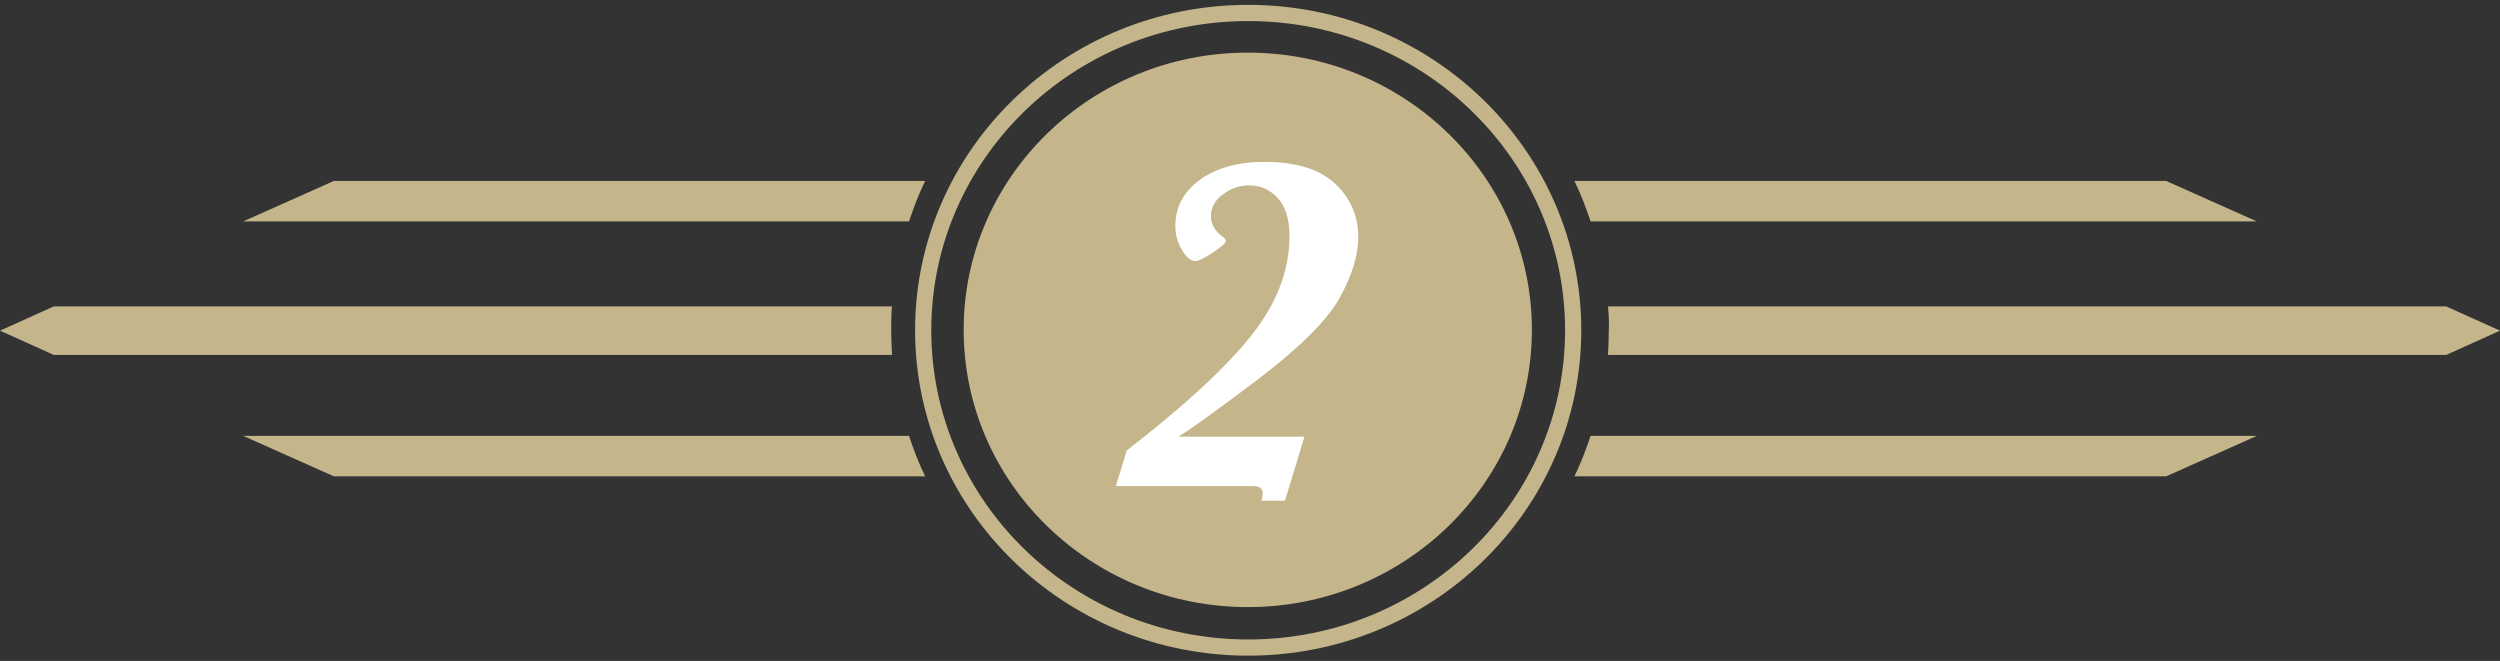
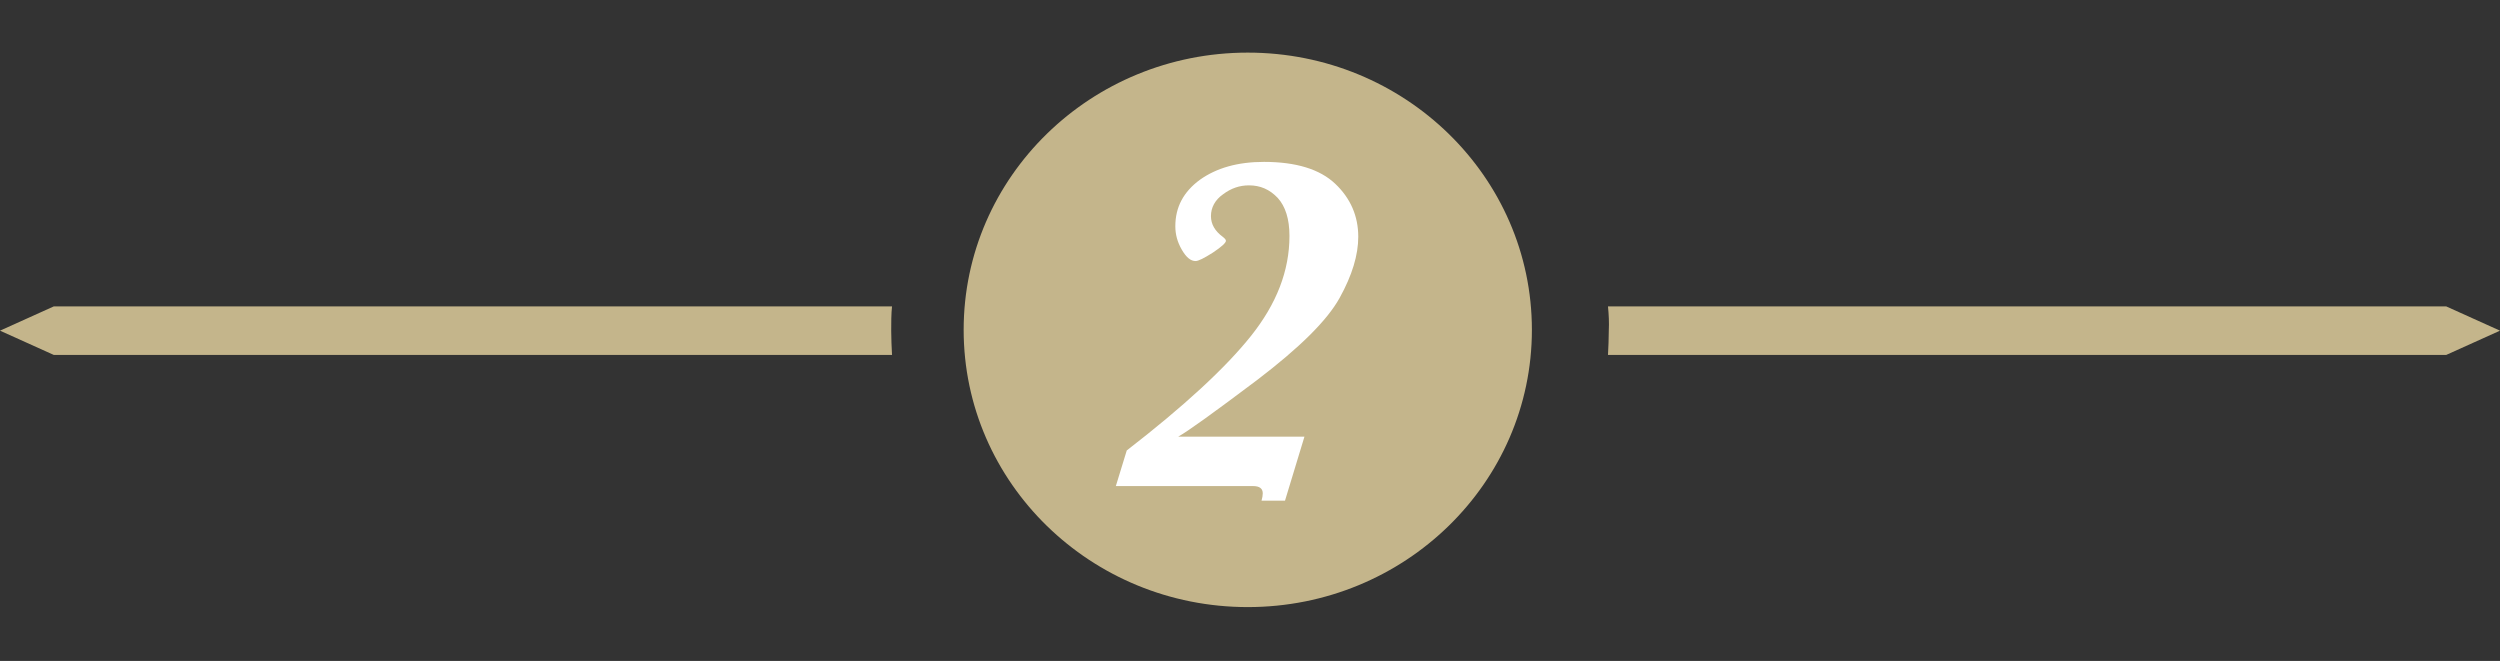
<svg xmlns="http://www.w3.org/2000/svg" version="1.1" id="Layer_1" x="0px" y="0px" viewBox="0 0 617.7 163.3" style="enable-background:new 0 0 617.7 163.3;" xml:space="preserve">
  <rect x="0" y="0" width="617.7" height="163.3" fill="#333333" stroke="none" />
  <style type="text/css">
	.st0{fill:none;}
	.st1{fill:#C4B58B;}
	.st2{fill:none;stroke:#C4B58B;stroke-width:4;stroke-miterlimit:10;}
	.st3{fill:#FFFFFF;}
</style>
  <path class="st0" d="M-39.7,64.1" />
-   <path class="st1" d="M82.5,44.7l-22.4,10h164.5c1.1-3.3,2.5-7,4-10H82.5z" />
-   <path class="st1" d="M82.5,117.7l-22.4-10h164.5c1.1,3.3,2.5,7,4,10H82.5z" />
  <path class="st1" d="M220.4,75.7H13.3L0,81.7l13.3,6h207.1c-0.1-2-0.2-4-0.2-6C220.2,79.7,220.2,77.6,220.4,75.7z" />
  <g>
-     <path class="st1" d="M535.2,44.7l22.4,10H393c-1.1-3.3-2.5-7-4-10H535.2z" />
-     <path class="st1" d="M535.2,117.7l22.4-10H393c-1.1,3.3-2.5,7-4,10H535.2z" />
    <path class="st1" d="M397.3,75.7h207.1l13.3,6l-13.3,6H397.3c0.1-2,0.2-4,0.2-6C397.6,79.7,397.5,77.7,397.3,75.7z" />
  </g>
  <g>
-     <ellipse class="st2" cx="308.4" cy="81.6" rx="80.3" ry="78.4" />
    <ellipse class="st1" cx="308.3" cy="81.5" rx="70.2" ry="68.5" />
  </g>
  <g>
    <path class="st3" d="M322.3,107.9l-4.8,15.8h-5.8c0.2-0.7,0.3-1.3,0.3-1.8c0-1.2-0.8-1.8-2.4-1.8h-33.9l2.7-8.8   c14.1-10.9,24.4-20.4,30.7-28.3c6.3-7.9,9.5-16.1,9.5-24.7c0-4.2-1-7.3-2.9-9.4c-2-2.1-4.3-3.1-7.1-3.1c-2.3,0-4.4,0.7-6.4,2.2   c-2,1.4-3,3.3-3,5.4c0,2,1,3.7,2.9,5.1c0.5,0.4,0.8,0.7,0.8,1c0,0.5-1.1,1.5-3.2,2.9c-2.2,1.4-3.6,2.1-4.3,2.1   c-1.2,0-2.3-0.9-3.4-2.8c-1.1-1.9-1.6-3.8-1.6-5.8c0-4.7,2-8.5,6.1-11.5c4.1-2.9,9.3-4.4,15.8-4.4c7.9,0,13.8,1.8,17.6,5.4   c3.8,3.6,5.7,8,5.7,13.1c0,4.5-1.5,9.5-4.6,15.1c-3.1,5.6-9.9,12.3-20.4,20.3c-10.5,7.9-17,12.6-19.5,14H322.3z" />
  </g>
</svg>